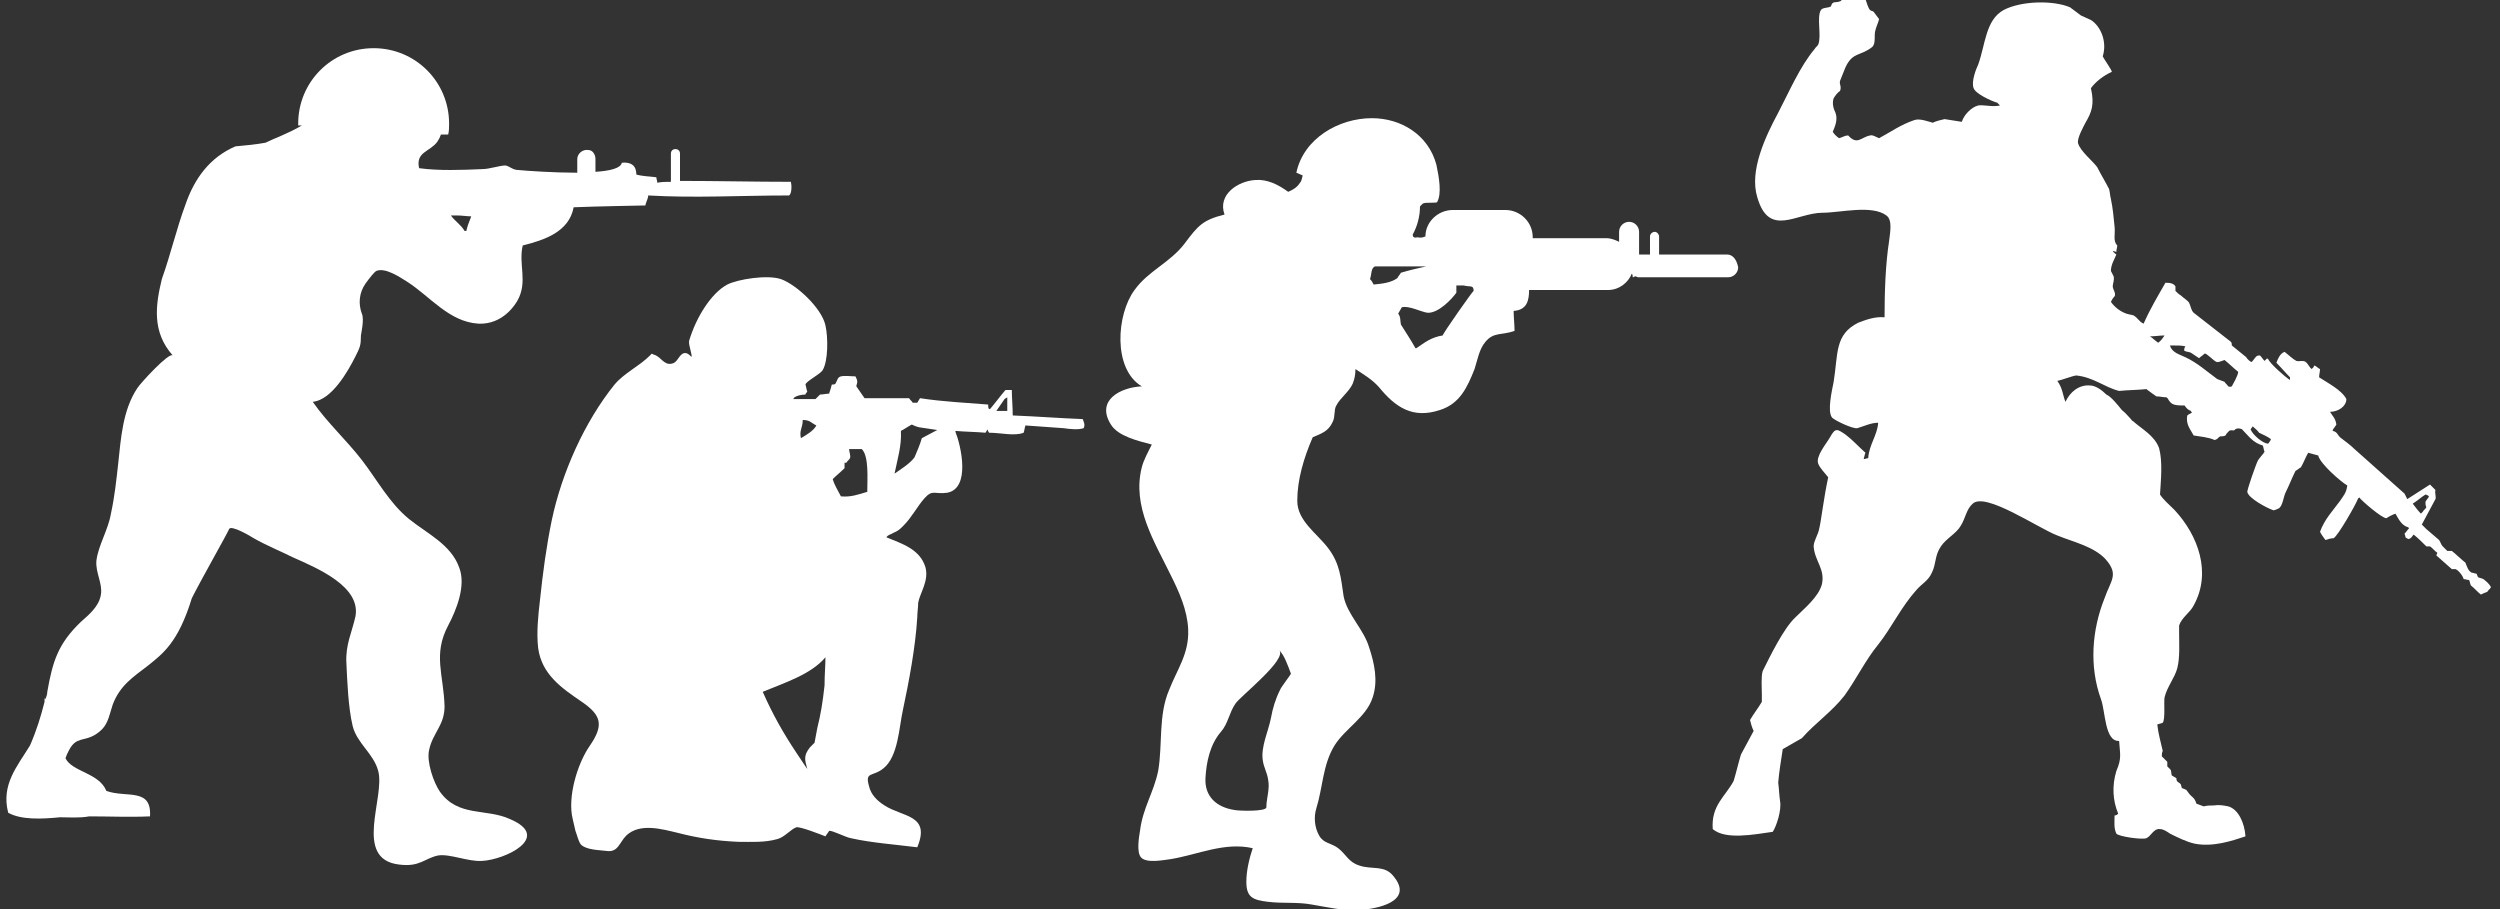
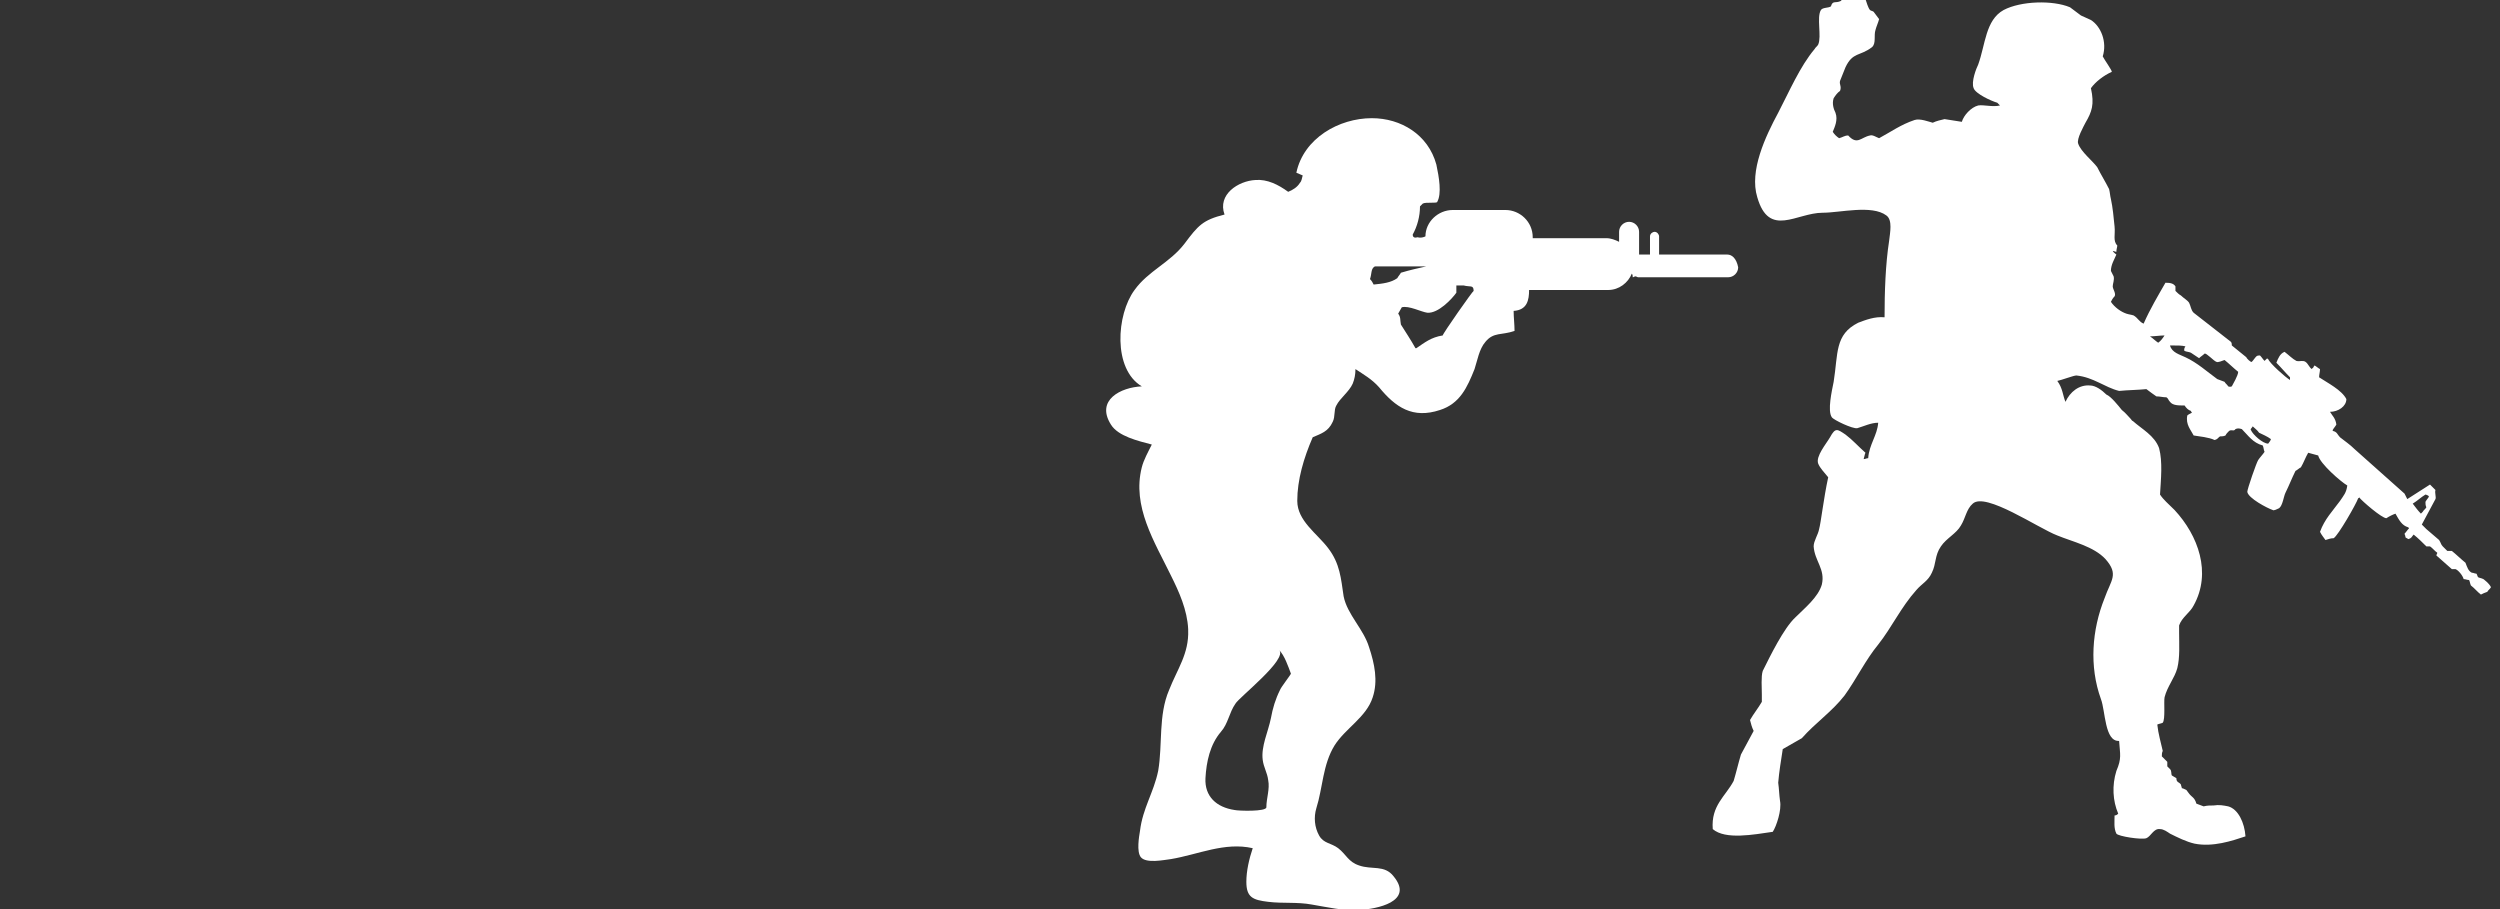
<svg xmlns="http://www.w3.org/2000/svg" id="BACKGROUND_2" x="0px" y="0px" viewBox="0 0 275 100" style="enable-background:new 0 0 275 100;" xml:space="preserve">
  <rect x="0" y="0" width="275" height="100" fill="#333333" stroke="none" />
  <style type="text/css">
	.st0{fill-rule:evenodd;clip-rule:evenodd;fill:#FFFFFF;}
	.st1{fill:#FFFFFF;}
</style>
  <g>
-     <path class="st0" d="M108.7,44.5c0,0.3,0,0.5,0.2,0.5c0.6-0.7,1.1-1.4,1.7-2.1c0.2,0,0.5,0,0.7,0c0,0.9,0.1,1.8,0.1,2.8   c2.6,0.1,5.1,0.3,7.7,0.4c0.1,0.3,0.3,0.6,0.1,1c-0.6,0.2-1.5,0.1-2.2,0c-1.4-0.1-2.8-0.2-4.2-0.3c-0.1,0.3-0.1,0.5-0.2,0.8   c-1,0.4-2.5,0-3.8,0c-0.1-0.1-0.1-0.2-0.2-0.4c0,0,0,0.1,0,0.1c-0.1,0.1-0.1,0.2-0.2,0.3c-1.1-0.1-2.2-0.1-3.3-0.2c0,0,0,0.1,0,0.1   c0.6,1.5,1.7,6.2-0.9,6.7c-1.4,0.2-1.6-0.4-2.5,0.6c-0.8,0.9-1.4,2.1-2.3,3c-0.4,0.4-0.6,0.6-1.1,0.8c-0.3,0.2-0.6,0.2-0.8,0.5   c1.7,0.7,3.7,1.3,4.3,3.3c0.4,1.5-0.6,2.8-0.8,3.9c0,0.5-0.1,1.1-0.1,1.6c-0.2,3.3-0.9,7-1.6,10.3c-0.4,1.8-0.5,5-2.1,6.3   c-1.2,1-2.1,0.3-1.6,2c0.2,0.9,0.9,1.6,1.7,2.1c2,1.3,5.1,1,3.6,4.6c-2.4-0.3-5.1-0.5-7.3-1c-0.6-0.1-2.1-0.9-2.4-0.8   c-0.1,0.2-0.3,0.4-0.4,0.6c-0.5-0.2-2.8-1.1-3.2-1c-0.6,0.2-1.3,1.1-2.1,1.3c-1.4,0.4-2.9,0.3-4.3,0.3c-2.3-0.1-4.4-0.4-6.7-1   c-1.7-0.4-4.1-1.1-5.6,0.3c-0.8,0.8-0.9,1.9-2.2,1.7c-0.8-0.1-2.2-0.1-2.8-0.7c-0.3-0.4-0.4-1-0.6-1.5c-0.1-0.4-0.2-0.9-0.3-1.3   c-0.6-2.4,0.5-6.1,1.9-8.1c1.5-2.2,1.3-3.3-0.9-4.8c-2.2-1.5-4.4-3-4.8-5.9c-0.2-1.7,0-3.6,0.2-5.3c0.3-2.9,0.7-5.9,1.3-8.8   c1.1-5.2,3.6-10.8,6.9-14.9c1.1-1.3,2.7-2,3.9-3.2c0.3-0.3,0.1-0.2,0.4-0.1c0.8,0.2,1.1,1.2,2,1c0.6-0.1,0.7-0.8,1.2-1.1   c0.4-0.2,0.7,0.1,0.9,0.3c0.3,0.3-0.3-1.3-0.2-1.7c0.8-2.7,2.5-5.3,4.2-6.2c1.2-0.6,4.4-1.1,5.9-0.6c1.7,0.6,4.5,3.2,4.9,5.1   c0.3,1.3,0.3,3.9-0.3,4.9c-0.3,0.5-1.8,1.2-1.9,1.6c0.1,0.3,0.1,0.5,0.2,0.8c-0.1,0.1-0.2,0.2-0.2,0.3c-0.4,0-0.9,0.1-1.2,0.3   c-0.1,0.1-0.1,0.2-0.2,0.2c0,0,0,0,0,0c0.8,0,1.7,0,2.5,0c0.2-0.2,0.3-0.3,0.5-0.5c0.3,0,0.7-0.1,1-0.1c0.1-0.3,0.2-0.6,0.3-1   c0.2,0,0.3,0,0.4-0.1c0.2-0.3,0.2-0.7,0.6-0.8c0.5-0.1,1.1,0,1.6,0c0.1,0.2,0.2,0.4,0.2,0.6c0,0.2-0.1,0.3-0.1,0.5   c0.3,0.4,0.6,0.9,0.9,1.3c1.6,0,3.3,0,4.9,0c0.1,0.2,0.3,0.3,0.4,0.5c0.2,0,0.3,0,0.5,0c0.1-0.2,0.2-0.3,0.3-0.5   C103.8,44.2,106.3,44.3,108.7,44.5z M110.8,45.2c0-0.5,0-1,0-1.5c0,0,0,0,0,0c-0.1,0.1-0.2,0.1-0.3,0.2c-0.3,0.4-0.6,0.9-0.9,1.3   C109.9,45.2,110.3,45.2,110.8,45.2z M88.3,46.2c0,0.9-0.4,1.1-0.2,2c0.5-0.3,1.4-0.8,1.7-1.4C89.2,46.5,89.1,46.2,88.3,46.2z    M100.3,46.7c-0.4,0.2-0.8,0.5-1.2,0.7c0.1,1.6-0.4,3.2-0.7,4.7c0,0,0,0,0,0c0.7-0.5,1.7-1.1,2.2-1.8c0.3-0.7,0.6-1.4,0.8-2.1   c0.6-0.3,1.1-0.6,1.7-0.9c-0.7-0.1-1.4-0.2-2-0.3C100.7,46.9,100.5,46.8,100.3,46.7z M92.9,50.9c0,0.2,0,0.4,0,0.6   c-0.4,0.4-0.9,0.8-1.3,1.2c0.2,0.7,0.6,1.3,0.9,1.9c1.1,0.1,1.9-0.2,2.9-0.5c0-1.4,0.2-3.9-0.6-4.7c-0.5,0-0.9,0-1.4,0   c0,0.3,0.2,0.7,0.1,1c-0.1,0.2-0.3,0.3-0.4,0.5C93,50.9,93,50.9,92.9,50.9z M90.8,72.3c-1.6,1.9-4.5,2.8-6.9,3.8   c1.1,2.5,2.3,4.6,3.7,6.7c0.4,0.6,0.8,1.2,1.2,1.8c-0.3-1.1-0.4-1.5,0.3-2.4c0.2-0.2,0.3-0.3,0.5-0.5c0.1-0.5,0.2-1.1,0.3-1.6   c0.4-1.6,0.6-2.9,0.8-4.7C90.7,74.2,90.8,73.2,90.8,72.3z" />
-     <path class="st1" d="M87,20c-4,0-8.1-0.1-12.2-0.1v-3c0-0.3-0.2-0.5-0.5-0.5s-0.5,0.2-0.5,0.5V20c-0.5,0-1,0-1.5,0.1   c0-0.2-0.1-0.4-0.1-0.6c-0.7-0.1-1.5-0.1-2.2-0.3c0-1-0.6-1.4-1.6-1.3c-0.1,0.6-1.3,0.9-2.9,1v-1.4c0-0.5-0.3-1-0.8-1   c-0.6-0.1-1.2,0.4-1.2,1v1.5C61,19,58,18.8,57,18.7c-0.6,0-0.9-0.4-1.4-0.5c-0.6,0-1.8,0.4-2.5,0.4c-2.3,0.1-4.8,0.2-7-0.1   c-0.4-1.8,1.2-1.8,2-2.9c0.2-0.3,0.3-0.5,0.4-0.8c0.3,0,0.5,0,0.8,0c0.1-0.4,0.1-0.8,0.1-1.2l0,0c0-4.6-3.7-8.3-8.3-8.3   c-4.6,0-8.3,3.7-8.3,8.3l0,0c0,0.1,0,0.1,0,0.2c0.1,0,0.2,0,0.4,0c-1.5,0.9-3,1.4-4,1.9c-1.1,0.2-2.2,0.3-3.3,0.4   c-2.8,1.2-4.5,3.5-5.5,6.4c-1,2.7-1.6,5.4-2.6,8.2c-0.7,2.9-1.1,5.8,1.2,8.4c-0.4-0.4-3.6,3.1-3.9,3.6c-1.6,2.4-1.8,5.5-2.1,8.3   c-0.2,1.8-0.4,3.7-0.8,5.5c-0.3,1.8-1.4,3.5-1.6,5.2c-0.1,1.3,0.7,2.5,0.5,3.7c-0.2,1.3-1.3,2.2-2.2,3c-2.5,2.4-3.1,4.3-3.7,7.7   c0,0.3-0.1,0.5-0.2,0.8l-0.1-0.1c0,0.1,0,0.3,0,0.4c-0.4,1.6-0.9,3.2-1.6,4.8c-1.4,2.3-3.2,4.3-2.4,7.4c1.4,0.8,3.7,0.7,5.7,0.5   c0.9,0,2.2,0.1,3.2-0.1c2.2,0,4.5,0.1,6.7,0c0.2-3.2-2.6-2-4.8-2.8c-0.8-2-3.8-2.1-4.5-3.6c0.1-0.3,0.2-0.5,0.4-0.9   c0.8-1.5,1.6-0.9,2.9-1.7c1.4-0.9,1.4-1.8,1.9-3.3c0.8-2.1,2.2-3,3.9-4.3c1.6-1.3,3.3-2.5,4.8-7.4c1-2,3.9-7.1,4.1-7.6   c0.2-0.5,2.4,0.8,2.7,1c1.4,0.8,2.9,1.4,4.3,2.1c2.7,1.2,7.5,3.2,6.9,6.5c-0.4,1.8-1.1,3.1-1,5.1c0.1,2.1,0.2,4.9,0.7,7   c0.5,1.9,2.3,3,2.8,4.9c0.8,2.9-2.8,9.7,2.3,10.3c2.3,0.3,2.8-0.7,4.3-1c1.3-0.2,3.3,0.7,4.8,0.6c2.5-0.1,7.8-2.6,3.1-4.6   c-2.6-1.2-5.7-0.2-7.7-3c-0.7-1-1.5-3.3-1.2-4.6c0.4-1.9,1.7-2.7,1.7-4.8c-0.1-3.5-1.3-5.7,0.4-8.9c0.9-1.7,2-4.4,1.2-6.4   c-0.9-2.5-3.5-3.7-5.5-5.3c-2.2-1.8-3.5-4.3-5.2-6.5c-1.7-2.2-3.8-4.1-5.4-6.4c2.1-0.2,3.9-3.4,4.7-5c0.5-1,0.6-1.2,0.6-2.3   c0-0.1,0.4-1.8,0.1-2.4c-0.4-1.1-0.3-2.3,0.4-3.3c0.5-0.7,1-1.3,1.2-1.4c1-0.4,2.6,0.7,3.4,1.2c2.5,1.6,4.6,4.4,7.8,4.6   c1.9,0.1,3.4-1,4.3-2.5c1.2-2.1,0.1-4,0.6-6.1c0,0,0,0,0,0c2.4-0.6,5.1-1.5,5.6-4.2c2.3-0.1,7.9-0.2,7.9-0.2c0-0.3,0.3-0.7,0.3-1.1   c5.1,0.3,10.3,0,15.5,0C87.1,21.3,87.1,20.4,87,20z M51.8,23.9c-0.2,0.5-0.4,1-0.5,1.5c-0.1,0-0.1,0-0.2,0c0,0,0,0,0,0   c-0.4-0.7-1.1-1.1-1.5-1.7c0.2,0,0.5,0,0.7,0c0.5,0,1.1,0.1,1.6,0.1C51.8,23.8,51.8,23.8,51.8,23.9z" />
    <path class="st1" d="M190,28h-7.5v-2c0-0.2-0.2-0.5-0.5-0.5c-0.2,0-0.5,0.2-0.5,0.5v2h-1.2v-0.9c0-0.3,0-0.5,0-0.7v-0.9   c0-0.6-0.5-1.1-1.1-1.1c-0.6,0-1.1,0.5-1.1,1.1v1.1c-0.4-0.2-0.9-0.4-1.4-0.4h-8.1c0,0,0,0,0-0.1c0-1.7-1.4-3-3-3h-5.8   c-1.6,0-3,1.3-3,2.9c-0.2,0.1-0.5,0.2-0.9,0.1c-0.3,0.1-0.5,0-0.5-0.3c0.5-0.9,0.8-2,0.8-3.1c0.1-0.1,0.2-0.2,0.3-0.3   c0.3-0.2,1.6,0,1.6-0.2c0.5-0.9,0.2-2.7-0.1-4.1c-0.9-3.3-3.9-5.1-7.1-5.1c-3.6,0-7.5,2.2-8.3,6c0.2,0.1,0.5,0.2,0.7,0.3   c-0.1,0.3-0.1,0.6-0.3,0.8c-0.3,0.5-0.8,0.8-1.3,1c-1.1-0.8-2.3-1.4-3.6-1.3c-1.9,0.1-4.2,1.6-3.4,3.8c-2.4,0.6-2.9,1.2-4.4,3.2   c-1.6,2.1-4,3-5.5,5.1c-2,2.7-2.4,8.7,0.8,10.6c-2.3,0.1-5.1,1.5-3.4,4.2c0.8,1.3,3,1.8,4.5,2.2c-0.4,0.8-0.9,1.7-1.1,2.5   c-1.1,4.3,1.4,8.2,3.2,11.9c0.9,1.8,1.8,3.8,1.9,5.9c0,0,0,0,0,0.1c0.1,2.6-1.2,4.3-2.1,6.6c-1.2,2.8-0.7,6-1.2,8.9   c-0.5,2.4-1.7,4.1-2,6.6c-0.1,0.6-0.4,2.3,0.1,2.9c0.6,0.7,2.5,0.3,3.3,0.2c3-0.5,5.9-1.9,9-1.2c-0.4,1.2-0.7,2.5-0.7,3.7   c0,1.7,0.7,2,2.4,2.2c1.6,0.2,3.2,0,4.8,0.3c1.8,0.3,3.4,0.7,5.2,0.6c1.9-0.1,6.1-0.9,3.8-3.7c-1-1.3-2.4-0.7-3.8-1.2   c-1.2-0.4-1.4-1.2-2.3-1.9c-0.8-0.6-1.6-0.5-2.1-1.4c-0.5-0.9-0.6-2-0.3-3c0.7-2.2,0.7-4.8,2-6.9c1.2-1.9,3.5-3.1,4.2-5.3   c0.6-1.8,0.2-3.7-0.4-5.5c-0.6-2-2.4-3.6-2.8-5.6c-0.3-2-0.4-3.6-1.7-5.3c-1.2-1.6-3.4-3-3.4-5.2c0-2.3,0.7-4.7,1.7-7   c0.9-0.4,1.7-0.6,2.2-1.7c0.3-0.6,0.1-1.3,0.4-1.8c0.4-0.8,1.4-1.5,1.8-2.4c0.2-0.5,0.3-1,0.3-1.6c0.9,0.6,1.8,1.1,2.6,2   c1.8,2.2,3.7,3.5,6.7,2.5c2.2-0.7,3-2.5,3.8-4.5c0.3-0.9,0.5-2.2,1.2-3c0.9-1.1,1.8-0.7,3.2-1.2c0-0.7-0.1-1.5-0.1-2.2   c1.5-0.1,1.7-1.2,1.7-2.3c0.1,0,0.3,0,0.4,0h8.3c1.2,0,2.2-0.8,2.6-1.8c0.1,0.1,0.1,0.3,0.1,0.4c0.1,0,0.2-0.1,0.3-0.1   c0.1,0,0.2,0.1,0.3,0.1h7.1c0.5,0,1,0,1.5,0c0,0,0,0,0,0h1.3c0.6,0,1.1-0.5,1.1-1.1C191,28.4,190.5,28,190,28z M140.8,75.9   c-0.5,1-0.8,2-1,3.1c-0.3,1.5-1.1,3.1-0.9,4.6c0.1,0.8,0.5,1.4,0.6,2.2c0.2,1-0.2,2-0.2,3c0,0.5-3.1,0.4-3.5,0.3   c-2-0.3-3.3-1.5-3.2-3.5c0.1-1.8,0.5-3.7,1.7-5.1c0.8-0.9,0.9-2.1,1.6-3.1c0.4-0.7,5.8-4.9,4.8-5.9c0.6,0.6,1,1.8,1.3,2.6   C142,74.2,140.9,75.6,140.8,75.9z M151.1,31.3c-0.1-0.2-0.2-0.4-0.4-0.6c0.2-0.6,0.1-1,0.4-1.3c0,0,0.1-0.1,0.2-0.1h5.6   c-0.9,0.2-1.8,0.4-2.8,0.7c-0.1,0.2-0.3,0.4-0.4,0.6C153,31.1,152.1,31.2,151.1,31.3z M158.7,36.9c-1.3,0.2-2,0.8-2.9,1.4h-0.1   c-0.5-0.9-1.1-1.8-1.6-2.6c-0.1-0.5,0-0.8-0.3-1.2c0.1-0.2,0.3-0.5,0.4-0.7c0.8-0.2,2.1,0.5,2.8,0.6c1.2,0.1,2.7-1.5,3.2-2.2v-0.8   h0.8c0.7,0.2,1.1-0.1,1.1,0.6C162,32,158.7,36.7,158.7,36.9z" />
    <path class="st0" d="M273.3,63.8c-0.2-0.2-0.5-0.2-0.7-0.3c-0.1-0.1-0.1-0.3-0.2-0.4c-0.2,0-0.3-0.1-0.5-0.1   c-0.4-0.2-0.5-0.6-0.7-1.1c-0.5-0.4-1-0.9-1.5-1.3c-0.2,0-0.3,0-0.5,0c-0.2-0.2-0.3-0.3-0.5-0.5c-0.2-0.2-0.2-0.4-0.4-0.7   c-0.5-0.4-0.9-0.8-1.4-1.2c-0.2-0.2-0.3-0.3-0.5-0.5c0.5-0.9,1-1.9,1.5-2.8c0.1-0.2-0.1-0.7,0-1c-0.2-0.2-0.4-0.4-0.6-0.6   c-0.8,0.5-1.7,1.1-2.5,1.6c-0.1-0.2-0.2-0.4-0.3-0.6c-1.8-1.6-3.7-3.3-5.5-4.9c-0.5-0.5-1.1-0.9-1.6-1.3c-0.3-0.3-0.3-0.6-0.8-0.7   c0,0,0,0,0-0.1c0.1-0.2,0.3-0.4,0.4-0.6c-0.1-0.7-0.4-0.9-0.7-1.4c0.9,0,1.8-0.6,1.8-1.4c-0.5-1-2.1-1.8-3-2.4   c0-0.3,0.1-0.6,0.1-0.9c-0.2-0.1-0.4-0.3-0.6-0.4c-0.1,0.1-0.1,0.2-0.2,0.3c0,0-0.1,0-0.1,0.1c-0.3-0.2-0.4-0.6-0.7-0.8   c-0.3-0.2-0.6,0-1-0.1c-0.4-0.2-0.9-0.7-1.3-1c-0.5,0.2-0.7,0.7-0.9,1.2c0.5,0.5,1,1.1,1.5,1.6c0,0.1,0,0.2,0,0.3   c-0.5-0.3-2.2-1.8-2.4-2.3c0,0-0.1,0-0.1-0.1c-0.1,0.1-0.2,0.2-0.3,0.3c-0.2-0.2-0.3-0.4-0.5-0.6c-0.1,0-0.3,0-0.4,0.1c0,0,0,0,0,0   c-0.2,0.2-0.3,0.4-0.5,0.6c-0.1,0.1-0.6-0.4-0.6-0.5c-0.5-0.4-1.1-0.9-1.6-1.3c0-0.1,0-0.3-0.1-0.4c-1.4-1.1-2.7-2.1-4.1-3.2   c-0.3-0.3-0.3-0.7-0.5-1.1c-0.2-0.3-0.6-0.5-0.9-0.8c-0.2-0.1-0.4-0.3-0.6-0.5c0-0.1,0-0.3,0-0.5c-0.2-0.3-0.5-0.4-1.1-0.4   c-0.8,1.4-1.7,2.9-2.4,4.5c-0.5-0.2-0.6-0.6-1.1-0.9c-0.3-0.1-0.5-0.1-0.8-0.2c-0.6-0.2-1.3-0.7-1.7-1.3c0.1-0.2,0.2-0.4,0.4-0.6   c0.2-0.3-0.2-0.8-0.2-1.1c0-0.3,0.2-0.7,0.1-1.1c-0.1-0.2-0.2-0.4-0.3-0.6c0-0.7,0.4-1.3,0.6-1.8c-0.1-0.1-0.3-0.2-0.4-0.4   c0.1,0,0.3,0.1,0.4,0.1c0,0,0,0,0,0c0-0.3,0.1-0.5,0.1-0.7c-0.5-0.5-0.2-1.2-0.3-2.1c-0.1-1-0.2-2.1-0.4-3   c-0.1-0.4-0.1-0.7-0.2-1.1c-0.4-0.8-0.9-1.6-1.3-2.4c-0.5-0.7-1.8-1.7-2.1-2.6c-0.2-0.5,0.6-1.9,0.8-2.3c0.7-1.2,1-2,0.6-3.8   c0.5-0.7,1.4-1.4,2.3-1.8c0-0.2-0.8-1.3-1-1.7c0.5-1.6-0.2-3.3-1.3-4c-0.4-0.2-0.7-0.3-1.1-0.5c-0.4-0.3-0.8-0.6-1.2-0.9   c-1.9-0.8-5.4-0.7-7.3,0.3c-2,1.1-2,3.8-2.8,6c-0.2,0.4-0.8,1.9-0.5,2.6c0.2,0.6,1.9,1.4,2.6,1.6c0.1,0.1,0.2,0.2,0.3,0.3   c-0.8,0.2-1.8-0.1-2.4,0c-0.8,0.2-1.6,1.1-1.8,1.8c-0.6-0.1-1.2-0.2-1.9-0.3c-0.4,0.1-0.9,0.2-1.3,0.4c-0.4-0.1-1.4-0.5-2-0.3   c-1.5,0.5-2.6,1.3-3.9,2c-0.3-0.1-0.7-0.4-1-0.3c-1,0.2-1.4,1.1-2.4,0c-0.4,0-0.6,0.2-1,0.3c-0.3-0.2-0.5-0.4-0.7-0.7   c0.2-0.5,0.6-1.3,0.3-2.1c-0.2-0.4-0.4-1-0.2-1.6c0.2-0.3,0.4-0.6,0.7-0.8c0.2-0.5-0.1-0.7,0-1.1c0.2-0.5,0.4-1,0.6-1.5   c0.8-1.7,1.6-1.2,2.9-2.2c0.5-0.4,0.2-1.3,0.4-1.9c0.1-0.4,0.3-0.8,0.4-1.2c-0.2-0.3-0.4-0.5-0.6-0.8c-0.1-0.1-0.3-0.1-0.4-0.2   c-0.2-0.2-0.4-0.9-0.5-1.2c-0.3-0.1-0.4-0.2-0.8-0.1c-0.1-0.1-0.2-0.3-0.2-0.4c-0.2,0-0.4,0-0.6,0c-0.3,0.1-0.5,0.2-0.8,0.3   c-0.1,0.1-0.2,0.3-0.3,0.4c-0.6,0.3-0.9-0.1-1.1,0.6c-0.3,0.2-0.9,0.1-1.1,0.4c-0.5,0.8,0.1,2.9-0.3,3.8c-0.1,0.2-0.3,0.3-0.4,0.5   c-1.6,1.9-2.8,4.7-4,7c-1.4,2.6-3.2,6.4-2.3,9.3c1.3,4.5,4.3,1.7,7.2,1.7c1.9,0,5.4-0.9,7,0.3c0.7,0.5,0.4,1.9,0.3,2.8   c-0.4,2.6-0.5,5.6-0.5,8.4c-1.1-0.1-2.1,0.3-2.9,0.6c-2.6,1.3-2.2,3.4-2.7,6.5c-0.2,1-0.7,3.2-0.2,3.9c0.2,0.3,2.3,1.3,2.8,1.2   c0.7-0.2,1.5-0.6,2.3-0.6c-0.1,1.4-1,2.4-1.1,3.9c-0.2,0-0.3,0.1-0.5,0.1c0.1-0.3,0.1-0.5,0.2-0.7c-0.8-0.7-1.4-1.4-2.2-2   c-0.9-0.6-1.1-0.8-1.7,0.3c-0.4,0.7-1.6,2.1-1.3,2.9c0.2,0.5,0.7,1,1.1,1.5c-0.5,2.3-0.8,5-1,5.7c-0.1,0.6-0.6,1.3-0.6,1.9   c0.1,1.6,1.3,2.5,0.9,4.2c-0.4,1.4-1.9,2.6-2.9,3.6c-1.3,1.2-2.8,4.3-3.6,5.9c-0.2,0.6-0.1,1.9-0.1,2.6c0,0.3,0,0.5,0,0.8   c-0.4,0.7-0.9,1.3-1.3,2c0.1,0.4,0.2,0.8,0.4,1.2c-0.5,0.9-0.9,1.7-1.4,2.6c-0.3,1-0.5,1.9-0.8,2.9c-0.9,1.7-2.5,2.7-2.3,5.3   c1.4,1.2,4.5,0.6,6.6,0.3c0.4-0.6,1-2.4,0.8-3.4c-0.1-0.7-0.1-1.3-0.2-2c0.1-1.2,0.3-2.4,0.5-3.7c0.7-0.4,1.4-0.8,2.1-1.2   c1.5-1.7,3.3-2.9,4.7-4.7c1.3-1.8,2.3-3.9,3.7-5.6c1.5-1.9,2.5-4.1,4.2-6c0.6-0.7,1.3-1,1.7-1.9c0.5-1,0.3-1.9,1-2.9   c0.6-0.9,1.7-1.4,2.2-2.3c0.5-0.8,0.6-1.8,1.3-2.4c1.4-1.3,7.2,2.7,9.3,3.5c1.7,0.7,4,1.2,5.3,2.6c1.5,1.7,0.6,2.3-0.1,4.3   c-1.4,3.5-1.7,7.5-0.4,11.1c0.5,1.3,0.4,4.7,2,4.6c0.1,1.5,0.3,1.9-0.3,3.3c-0.5,1.6-0.4,3.3,0.2,4.7c-0.1,0.1-0.2,0.2-0.4,0.2   c0,0.7-0.1,1.4,0.2,2c0.2,0.3,2.8,0.7,3.3,0.5c0.5-0.2,0.8-1.1,1.5-1c0.4,0,0.8,0.3,1.1,0.5c0.8,0.4,1.8,0.9,2.7,1.1   c2,0.4,4.1-0.3,5.6-0.8c-0.1-1.5-0.8-3-1.9-3.3c-0.5-0.1-1-0.2-1.6-0.1c-0.4,0-0.7,0-1.1,0.1c-0.3-0.1-0.5-0.2-0.8-0.3   c-0.2-0.7-0.5-0.7-0.8-1.1c-0.1-0.1-0.2-0.3-0.3-0.4c-0.2-0.1-0.4-0.2-0.5-0.2c0-0.1-0.1-0.3-0.1-0.4c-0.2-0.3-0.5-0.2-0.5-0.7   c-0.2-0.1-0.3-0.2-0.5-0.3c-0.1-0.2,0-0.5-0.2-0.7c-0.1-0.1-0.2-0.2-0.3-0.3c0-0.1,0-0.3,0-0.5c-0.2-0.2-0.4-0.4-0.6-0.6   c0-0.2,0-0.4,0.1-0.6c-0.2-0.9-0.5-1.9-0.6-2.9c0.2-0.1,0.4-0.1,0.6-0.2c0.3-0.4,0.1-2.3,0.2-2.8c0.3-1.2,1.1-2.1,1.4-3.2   c0.3-1.2,0.2-2.6,0.2-3.9c0-0.3,0-0.5,0-0.8c0.3-0.9,1.2-1.4,1.6-2.2c2-3.6,0.5-7.7-2.1-10.5c-0.7-0.7-1.2-1.1-1.6-1.7   c0.1-1.7,0.3-3.6-0.1-5.1c-0.5-1.4-1.9-2.1-2.9-3c-0.1,0-0.1-0.1-0.2-0.2c-0.3-0.3-0.6-0.7-1-1c-0.4-0.5-1.2-1.5-1.7-1.7   c0,0,0,0,0,0c-0.5-0.5-1.2-1-1.8-1c-1.2-0.1-2.2,0.7-2.7,1.8c-0.3-0.7-0.3-1.5-0.9-2.3c0.5-0.1,1.8-0.6,2.1-0.6   c1.9,0.2,3.1,1.3,4.7,1.7c1-0.1,2-0.1,3-0.2c0.4,0.3,0.8,0.6,1.1,0.8c0.4,0,0.7,0.1,1.1,0.1c0.2,0.1,0.2,0.3,0.4,0.5   c0.3,0.4,0.9,0.4,1.6,0.4c0.2,0.3,0.4,0.5,0.7,0.6c0,0.1,0.1,0.1,0.1,0.2c-0.2,0.1-0.4,0.2-0.5,0.3c-0.2,1,0.4,1.6,0.7,2.2   c0.6,0.1,1.7,0.2,2.3,0.5c0.4-0.1,0.4-0.3,0.6-0.4c0.2,0,0.4,0,0.6-0.1c0.1-0.2,0.2-0.3,0.4-0.5c0.3-0.2,0.5,0.1,0.7-0.2   c0.2-0.1,0.4-0.1,0.7,0c0.7,0.7,1.2,1.5,2.3,1.8c0.1,0.2,0.1,0.5,0.2,0.7c-0.2,0.3-0.5,0.6-0.7,0.9c-0.2,0.3-1.2,3.2-1.2,3.5   c0.1,0.7,2.2,1.8,2.8,2c0.1,0.1,0.5-0.1,0.7-0.2c0.4-0.3,0.5-1.3,0.7-1.7c0.4-0.8,0.7-1.6,1.1-2.4c0.2-0.1,0.4-0.3,0.6-0.4   c0.3-0.5,0.5-1.1,0.8-1.6c0.4,0.1,0.7,0.2,1.1,0.3c0.2,0.9,2.5,2.9,3.2,3.3c-0.1,0.8-0.4,1.1-0.8,1.7c-0.8,1.1-1.7,2-2.2,3.4   c0.2,0.4,0.4,0.6,0.6,0.9c0.3-0.1,0.6-0.2,0.9-0.2c0.5-0.3,2.5-3.8,2.7-4.4c0,0,0.1,0,0.1-0.1c0.3,0.4,2.5,2.3,3,2.3   c0.3-0.2,0.7-0.4,1-0.5c0.4,0.7,0.7,1.3,1.4,1.5c0,0,0.1,0.1,0.1,0.1c-0.2,0.2-0.3,0.4-0.5,0.6c0,0.1,0.1,0.2,0.1,0.4   c0.1,0.1,0.2,0.1,0.3,0.2c0.4-0.1,0.4-0.3,0.6-0.5c0.5,0.4,1,0.9,1.4,1.3c0.1,0,0.2,0,0.4,0c0.3,0.2,0.5,0.5,0.8,0.7   c0,0.1-0.1,0.2-0.1,0.3c0.6,0.5,1.1,1,1.7,1.5c0.1,0,0.2,0,0.4,0c0.3,0.1,0.8,0.7,0.9,1.1c0.2,0,0.4,0.1,0.6,0.1   c0.1,0.2,0.1,0.4,0.2,0.6c0.4,0.3,0.7,0.7,1.1,1c0.2-0.1,0.4-0.2,0.7-0.3c0.1-0.2,0.3-0.3,0.4-0.5C274,64.5,273.7,64.1,273.3,63.8z    M237.4,37.7c-0.3-0.2-0.6-0.5-0.9-0.7c0.5,0,1.1-0.1,1.6-0.1C237.9,37.2,237.7,37.5,237.4,37.7z M245.5,42.5c0,0-0.2,0.1-0.4,0   c-0.1-0.2-0.3-0.3-0.4-0.5c-0.3-0.1-0.5-0.2-0.8-0.3c-1.1-0.8-2.2-1.8-3.5-2.4c-0.6-0.3-1.5-0.5-1.7-1.3c0.1,0,0.1,0,0.2,0   c0.7,0,1.1,0,1.5,0.1c-0.1,0.1-0.2,0.4-0.1,0.5c0.2,0.1,0.5,0.1,0.7,0.2c0.3,0.2,0.6,0.4,0.9,0.6c0.2-0.2,0.4-0.3,0.6-0.5   c0.2-0.1,1,0.8,1.3,0.9c0.2,0.1,0.6-0.1,0.9-0.2c0.5,0.4,1,0.9,1.5,1.3C246.2,41.3,245.6,42.3,245.5,42.5z M249.5,48.8   c-0.6,0-1.7-1-1.9-1.5c-0.1-0.1,0.1-0.2,0.2-0.4c0.2,0.2,0.5,0.4,0.7,0.7c0.4,0.2,0.9,0.4,1.3,0.7   C249.8,48.4,249.6,48.7,249.5,48.8z M265.4,55.4c0.5-0.3,0.9-0.7,1.4-1c0.1,0,0.2,0.1,0.3,0.1c0,0,0,0.1,0.1,0.1   c-0.1,0.2-0.3,0.4-0.4,0.6c0,0.2,0,0.4,0.1,0.6c-0.1,0.2-0.3,0.3-0.4,0.5c-0.1,0.1-0.1,0.1-0.2,0.2C266,56.2,265.7,55.8,265.4,55.4   z" />
  </g>
</svg>